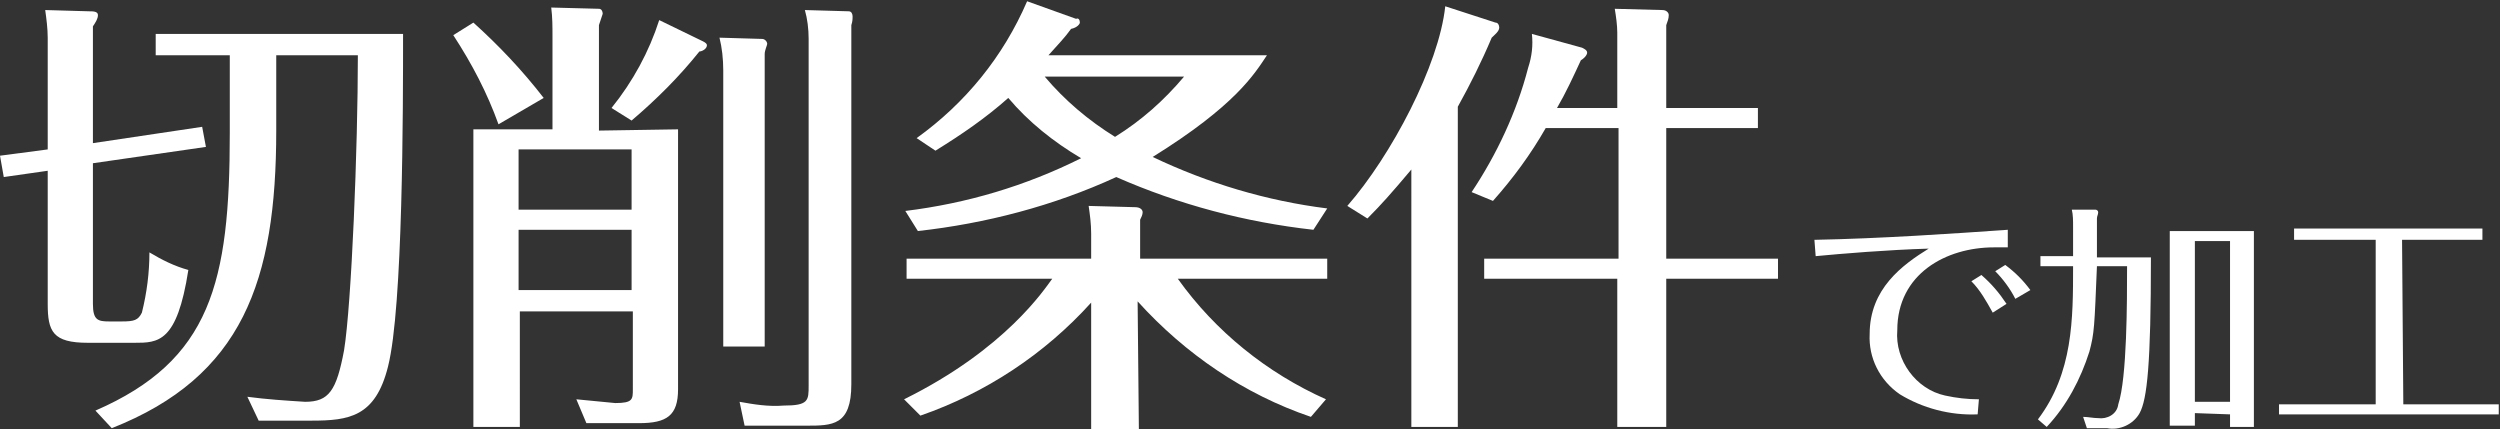
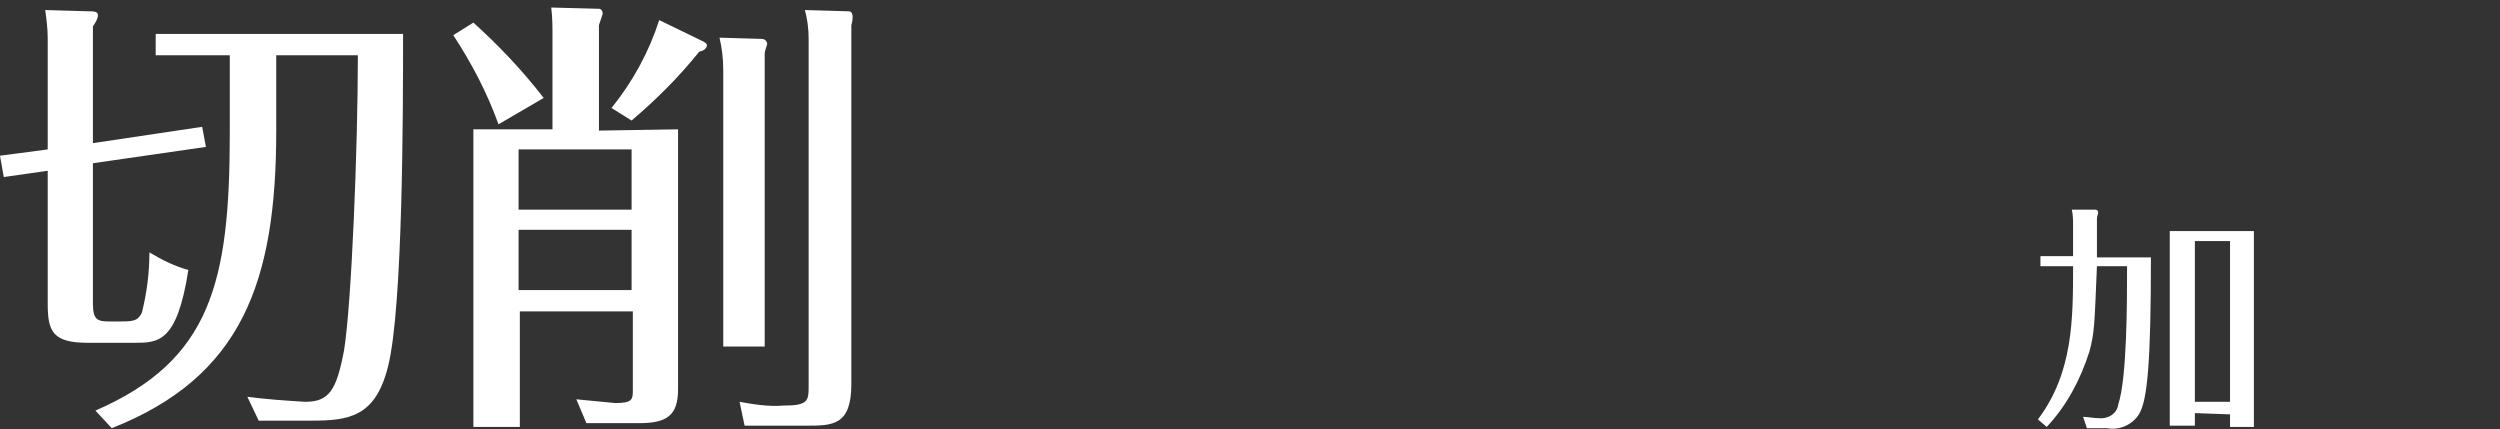
<svg xmlns="http://www.w3.org/2000/svg" version="1.1" id="レイヤー_1" x="0px" y="0px" width="199.1px" height="34.2px" viewBox="0 0 199.1 34.2" style="enable-background:new 0 0 199.1 34.2;" xml:space="preserve">
  <rect x="0" y="0" width="199.1" height="34.2" fill="#333333" stroke="none" />
  <style type="text/css">
	.st0{fill:#FFFFFF;}
</style>
  <title>アセット 16</title>
  <g id="レイヤー_2_1_">
    <g id="レイヤー_1-2">
      <path class="st0" d="M16.1,10.1l0.3,1.6l-9,1.3v11.2c0,1.3,0.4,1.4,1.3,1.4h1c1,0,1.3-0.1,1.6-0.7c0.4-1.6,0.6-3.2,0.6-4.8    c1,0.6,2,1.1,3.1,1.4c-0.9,5.8-2.4,5.8-4.3,5.8H7c-2.8,0-3.2-0.9-3.2-3.1V13.6l-3.5,0.5L0,12.4l3.8-0.5V3c0-0.7-0.1-1.5-0.2-2.2    l3.5,0.1c0.3,0,0.7,0,0.7,0.3c0,0.3-0.2,0.6-0.4,0.9v9.3L16.1,10.1z M22,10.4c0,12-2.7,19.6-13.1,23.7l-1.3-1.4    c9.2-4,10.7-10.2,10.7-22.1V4.4h-5.9V2.7h19.7c0,5.8,0,21.8-1.2,26.5c-1,4-3.1,4.3-6.1,4.3h-4.2l-0.9-1.9c1.5,0.2,3,0.3,4.6,0.4    c1.9,0,2.5-0.9,3.1-4.1c0.6-3.7,1.1-16.2,1.1-23.5H22L22,10.4z" />
      <path class="st0" d="M39.7,9.9c-0.9-2.5-2.1-4.8-3.6-7.1l1.6-1c2,1.8,3.9,3.8,5.6,6L39.7,9.9z M54,10.3V31c0,2.1-0.9,2.7-3.1,2.7    h-4.2l-0.8-1.9c1,0.1,2.1,0.2,3.1,0.3c1.4,0,1.4-0.3,1.4-1.1v-6.2h-9V34h-3.7V10.3h6.3V2.9c0-0.8,0-1.5-0.1-2.3l3.8,0.1    c0.2,0,0.3,0.2,0.3,0.4c-0.1,0.3-0.2,0.6-0.3,0.9v8.4L54,10.3z M41.3,16.7h9v-4.8h-9V16.7z M50.3,18.3h-9v4.8h9V18.3z M56,3.3    c0.2,0.1,0.3,0.2,0.3,0.3c0,0.3-0.4,0.5-0.6,0.5c-1.6,2-3.4,3.8-5.4,5.5l-1.6-1c1.7-2.1,3-4.5,3.8-7L56,3.3z M60.7,3.1    c0.2,0,0.4,0.2,0.4,0.4c0,0.1-0.2,0.5-0.2,0.8v23.3h-3.3V5.6c0-0.9-0.1-1.8-0.3-2.6L60.7,3.1z M67.6,0.9c0.2,0,0.3,0.2,0.3,0.4    S67.9,1.7,67.8,2v28.6c0,3.3-1.5,3.3-3.6,3.3h-4.9L58.9,32c1.1,0.2,2.3,0.4,3.5,0.3c2,0,2-0.4,2-1.6V3.1c0-0.8-0.1-1.6-0.3-2.3    L67.6,0.9z" />
-       <path class="st0" d="M90.7,34.2h-3.8V24.1c-3.7,4.1-8.4,7.2-13.6,9L72,31.8c8.1-4,11.2-8.8,11.8-9.6H72.2v-1.6h14.7v-2    c0-0.8-0.1-1.5-0.2-2.2l3.7,0.1c0.4,0,0.6,0.2,0.6,0.4c0,0.2-0.1,0.4-0.2,0.6v3.1h14.9v1.6H93.8c3,4.2,7.1,7.5,11.8,9.6l-1.2,1.4    c-5.3-1.8-10-5-13.8-9.2L90.7,34.2z M104.6,18.3c-5.4-0.6-10.7-2-15.7-4.2c-5,2.3-10.4,3.7-15.8,4.3l-1-1.6c4.9-0.6,9.6-2,14-4.2    c-2.2-1.3-4.2-2.9-5.8-4.8c-1.8,1.6-3.7,2.9-5.8,4.2l-1.5-1c3.9-2.8,6.9-6.5,8.8-10.9l3.9,1.4C85.9,1.4,86,1.6,86,1.8    c0,0.1-0.2,0.4-0.7,0.5c-0.5,0.7-1,1.2-1.8,2.1h17.4c-1,1.5-2.5,4-9.1,8.1c4.4,2.1,9.1,3.5,13.9,4.1L104.6,18.3z M83.2,6.1    c1.6,1.9,3.5,3.5,5.6,4.8c2.1-1.3,3.9-2.9,5.5-4.8L83.2,6.1z" />
-       <path class="st0" d="M116.1,34h-3.7V13.5c-1.6,1.9-2.4,2.8-3.5,3.9l-1.6-1c3.5-4,7.3-11.2,7.8-15.9l4,1.3c0.2,0,0.3,0.2,0.3,0.4    c0,0.3-0.4,0.6-0.6,0.8c-0.8,1.9-1.7,3.7-2.7,5.5L116.1,34z M123.1,10.2c-1.2,2.1-2.6,4-4.2,5.8l-1.7-0.7c2-3,3.6-6.4,4.5-9.9    c0.3-0.9,0.4-1.8,0.3-2.7l4,1.1c0.2,0.1,0.4,0.2,0.4,0.4s-0.3,0.5-0.5,0.6c-0.6,1.3-1.2,2.6-1.9,3.8h4.8v-6c0-0.6-0.1-1.3-0.2-1.9    l3.8,0.1c0.3,0,0.5,0.2,0.5,0.4c0,0.3-0.1,0.5-0.2,0.8v6.6h7.3v1.6h-7.3v10.4h8.9v1.6h-8.9V34h-3.9V22.2h-10.6v-1.6h10.7V10.2    L123.1,10.2z" />
-       <path class="st0" d="M144.5,19.1c5.3-0.1,11.1-0.5,15.4-0.8v1.4c-0.3,0-0.7,0-1.1,0c-3.8,0-7.7,2.1-7.7,6.6    c-0.2,2.4,1.5,4.7,3.8,5.2c0.9,0.2,1.8,0.3,2.7,0.3l-0.1,1.2c-2.2,0.1-4.4-0.5-6.2-1.6c-1.6-1.1-2.5-2.9-2.4-4.8    c0-3.6,2.6-5.5,4.7-6.8c-3.3,0.1-6.9,0.4-9,0.6L144.5,19.1z M157.8,21.9c0.8,0.7,1.4,1.4,2,2.3l-1.1,0.7c-0.5-0.9-1-1.8-1.7-2.5    L157.8,21.9z M159.7,21.1c0.8,0.6,1.4,1.2,2,2l-1.2,0.7c-0.4-0.8-1-1.6-1.6-2.2L159.7,21.1z" />
      <path class="st0" d="M171.3,20.5c0,8.5-0.3,11.3-0.9,12.4c-0.5,0.9-1.6,1.4-2.6,1.2h-1.6l-0.3-0.9c0.4,0,0.8,0.1,1.2,0.1    c0.7,0.1,1.5-0.3,1.6-1.1c0.7-2.1,0.7-8.2,0.7-11H167c-0.2,4.8-0.2,5.3-0.6,6.8c-0.7,2.2-1.8,4.3-3.4,6l-0.7-0.6    c2.8-3.7,2.8-8,2.8-12.2h-2.6v-0.8h2.6V18c0-0.4,0-0.9-0.1-1.3l1.9,0c0.1,0,0.2,0.1,0.2,0.2c0,0.2-0.1,0.3-0.1,0.5v3.1L171.3,20.5    z M174.8,32.9v1h-2V18.4h6.7V34h-1.9v-1L174.8,32.9z M177.6,32.1V19.2h-2.8v12.8H177.6z" />
-       <path class="st0" d="M191.4,32.2h7.6v0.8h-17.5v-0.8h7.7V19.1h-6.5v-0.9h15v0.9h-6.4L191.4,32.2z" />
    </g>
  </g>
</svg>